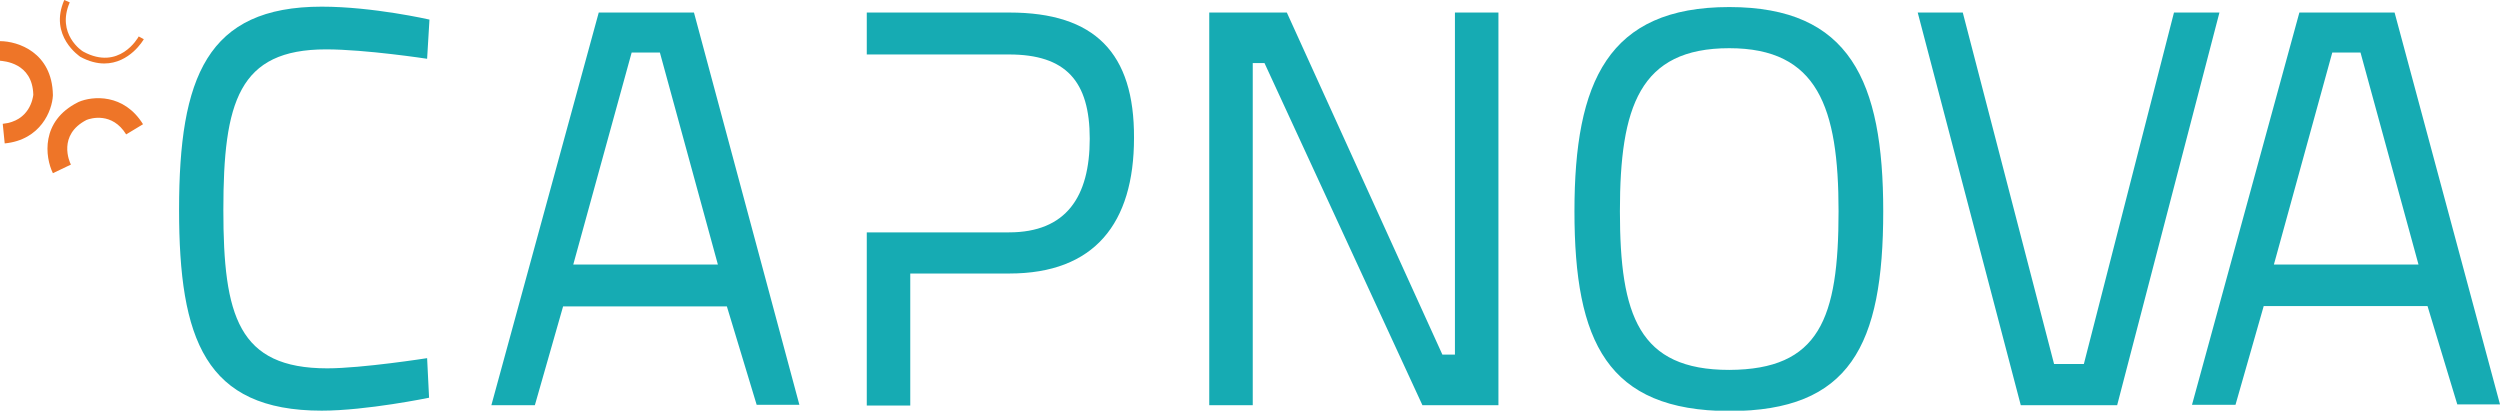
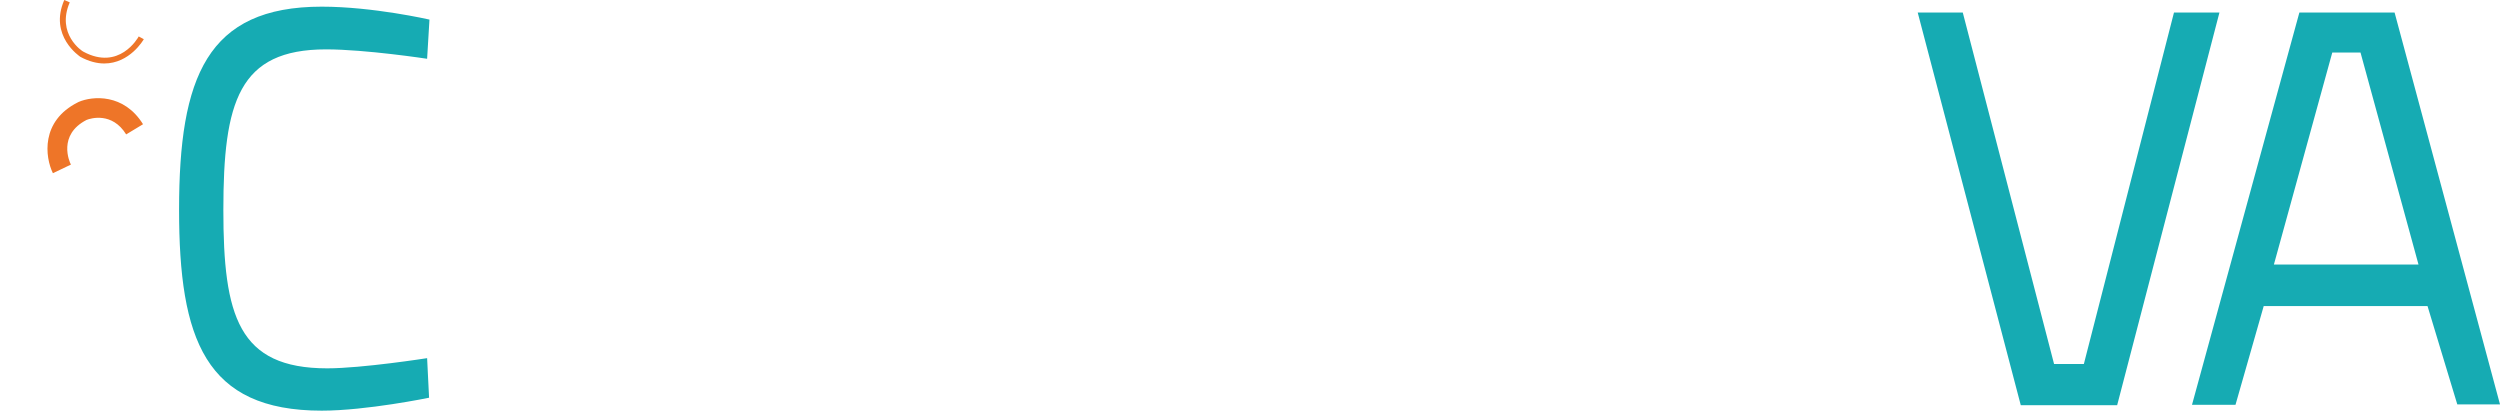
<svg xmlns="http://www.w3.org/2000/svg" version="1.1" id="Lag_1" x="0px" y="0px" viewBox="0 0 638 104.8" style="enable-background:new 0 0 638 104.8;" xml:space="preserve">
  <style type="text/css"> .st0{fill:#16ABB3;} .st1{fill:#EE7528;} </style>
  <path class="st0" d="M109.5,101.5c0,0-16,3.3-27.4,3.3c-29.8,0-36.4-18.3-36.4-51.3c0-33.8,7.1-51.8,36.4-51.8 c13.1,0,27.5,3.3,27.5,3.3L109,15c0,0-15.7-2.4-25.8-2.4c-22.3,0-26.2,13.4-26.2,41C57,80.6,60.8,94,83.5,94 c8.9,0,25.5-2.6,25.5-2.6L109.5,101.5z" />
-   <path class="st0" d="M152.8,3.2h24.3l26.9,100.1h-10.9l-7.6-25.1h-41.8l-7.2,25.2h-11.1L152.8,3.2z M146.3,67.5h36.9l-14.8-54.1 h-7.2L146.3,67.5z" />
-   <path class="st0" d="M308.5,3.2h19.9l39.7,87.3h3.2V3.2h11.1v100.2h-19.4l-40.3-87.3h-3v87.3h-11.1V3.2z" />
-   <path class="st0" d="M401.8,53.9c0-33.1,8.6-52.1,39.5-52.1c30.8,0,39.3,18.9,39.3,52.1c0,34.3-8.5,51-39.3,51 C410.2,104.8,401.8,87.3,401.8,53.9z M469.2,53.9c0-26.5-5.3-41.6-27.9-41.6c-22.9,0-27.9,15-27.9,41.6c0,26.6,4.8,40.5,27.9,40.5 C464.3,94.3,469.2,81.4,469.2,53.9z" />
  <path class="st0" d="M566.4,3.2l-26.1,100.2h-24.6L489.4,3.2h11.5l23.3,89.7h7.6l23-89.7H566.4z" />
  <path class="st0" d="M586.8,3.2h24.3L638,103.2h-10.9l-7.6-25.1h-41.8l-7.2,25.2h-11.1L586.8,3.2z M580.3,67.5h36.9l-14.8-54.1h-7.2 L580.3,67.5z" />
-   <path class="st0" d="M257.6,3.2h-36.4v10.7h21v0h15.3c14.5,0,20.6,6.8,20.6,21.5c0,14.8-6,23.9-20.6,23.9h-25.2v0h-11.1v44.2h11.1 V69.8h25.3c21.7,0,31.8-12.8,31.8-34.6C289.5,13.5,279.4,3.2,257.6,3.2z" />
  <g>
    <g>
      <path class="st1" d="M13.5,44.2c-2-4.1-3.2-13.3,6.4-18.1l0.2-0.1c3.5-1.5,11.5-2.2,16.4,5.7l-4.3,2.6c-3.6-5.8-9.1-4.1-10.1-3.7 c-7.4,3.8-4.4,10.7-4,11.4L13.5,44.2z" />
    </g>
    <g>
-       <path class="st1" d="M1.2,36.6l-0.5-5c6.9-0.7,7.7-6.6,7.8-7.4c-0.2-8.3-7.7-8.6-8.5-8.7l0-5c4.6,0,13.3,2.9,13.5,13.7l0,0.1 l0,0.1C13.3,28.2,10.4,35.7,1.2,36.6z" />
-     </g>
+       </g>
    <g>
      <path class="st1" d="M26.6,16.2c-1.8,0-3.9-0.5-6.1-1.7c-0.1-0.1-8.1-5.3-4.1-14.5l1.4,0.6c-3.5,8.1,3.2,12.5,3.5,12.6 c9.1,4.9,13.9-3.5,14.1-3.9l1.3,0.7C36.6,10.2,33.1,16.2,26.6,16.2z" />
    </g>
  </g>
</svg>